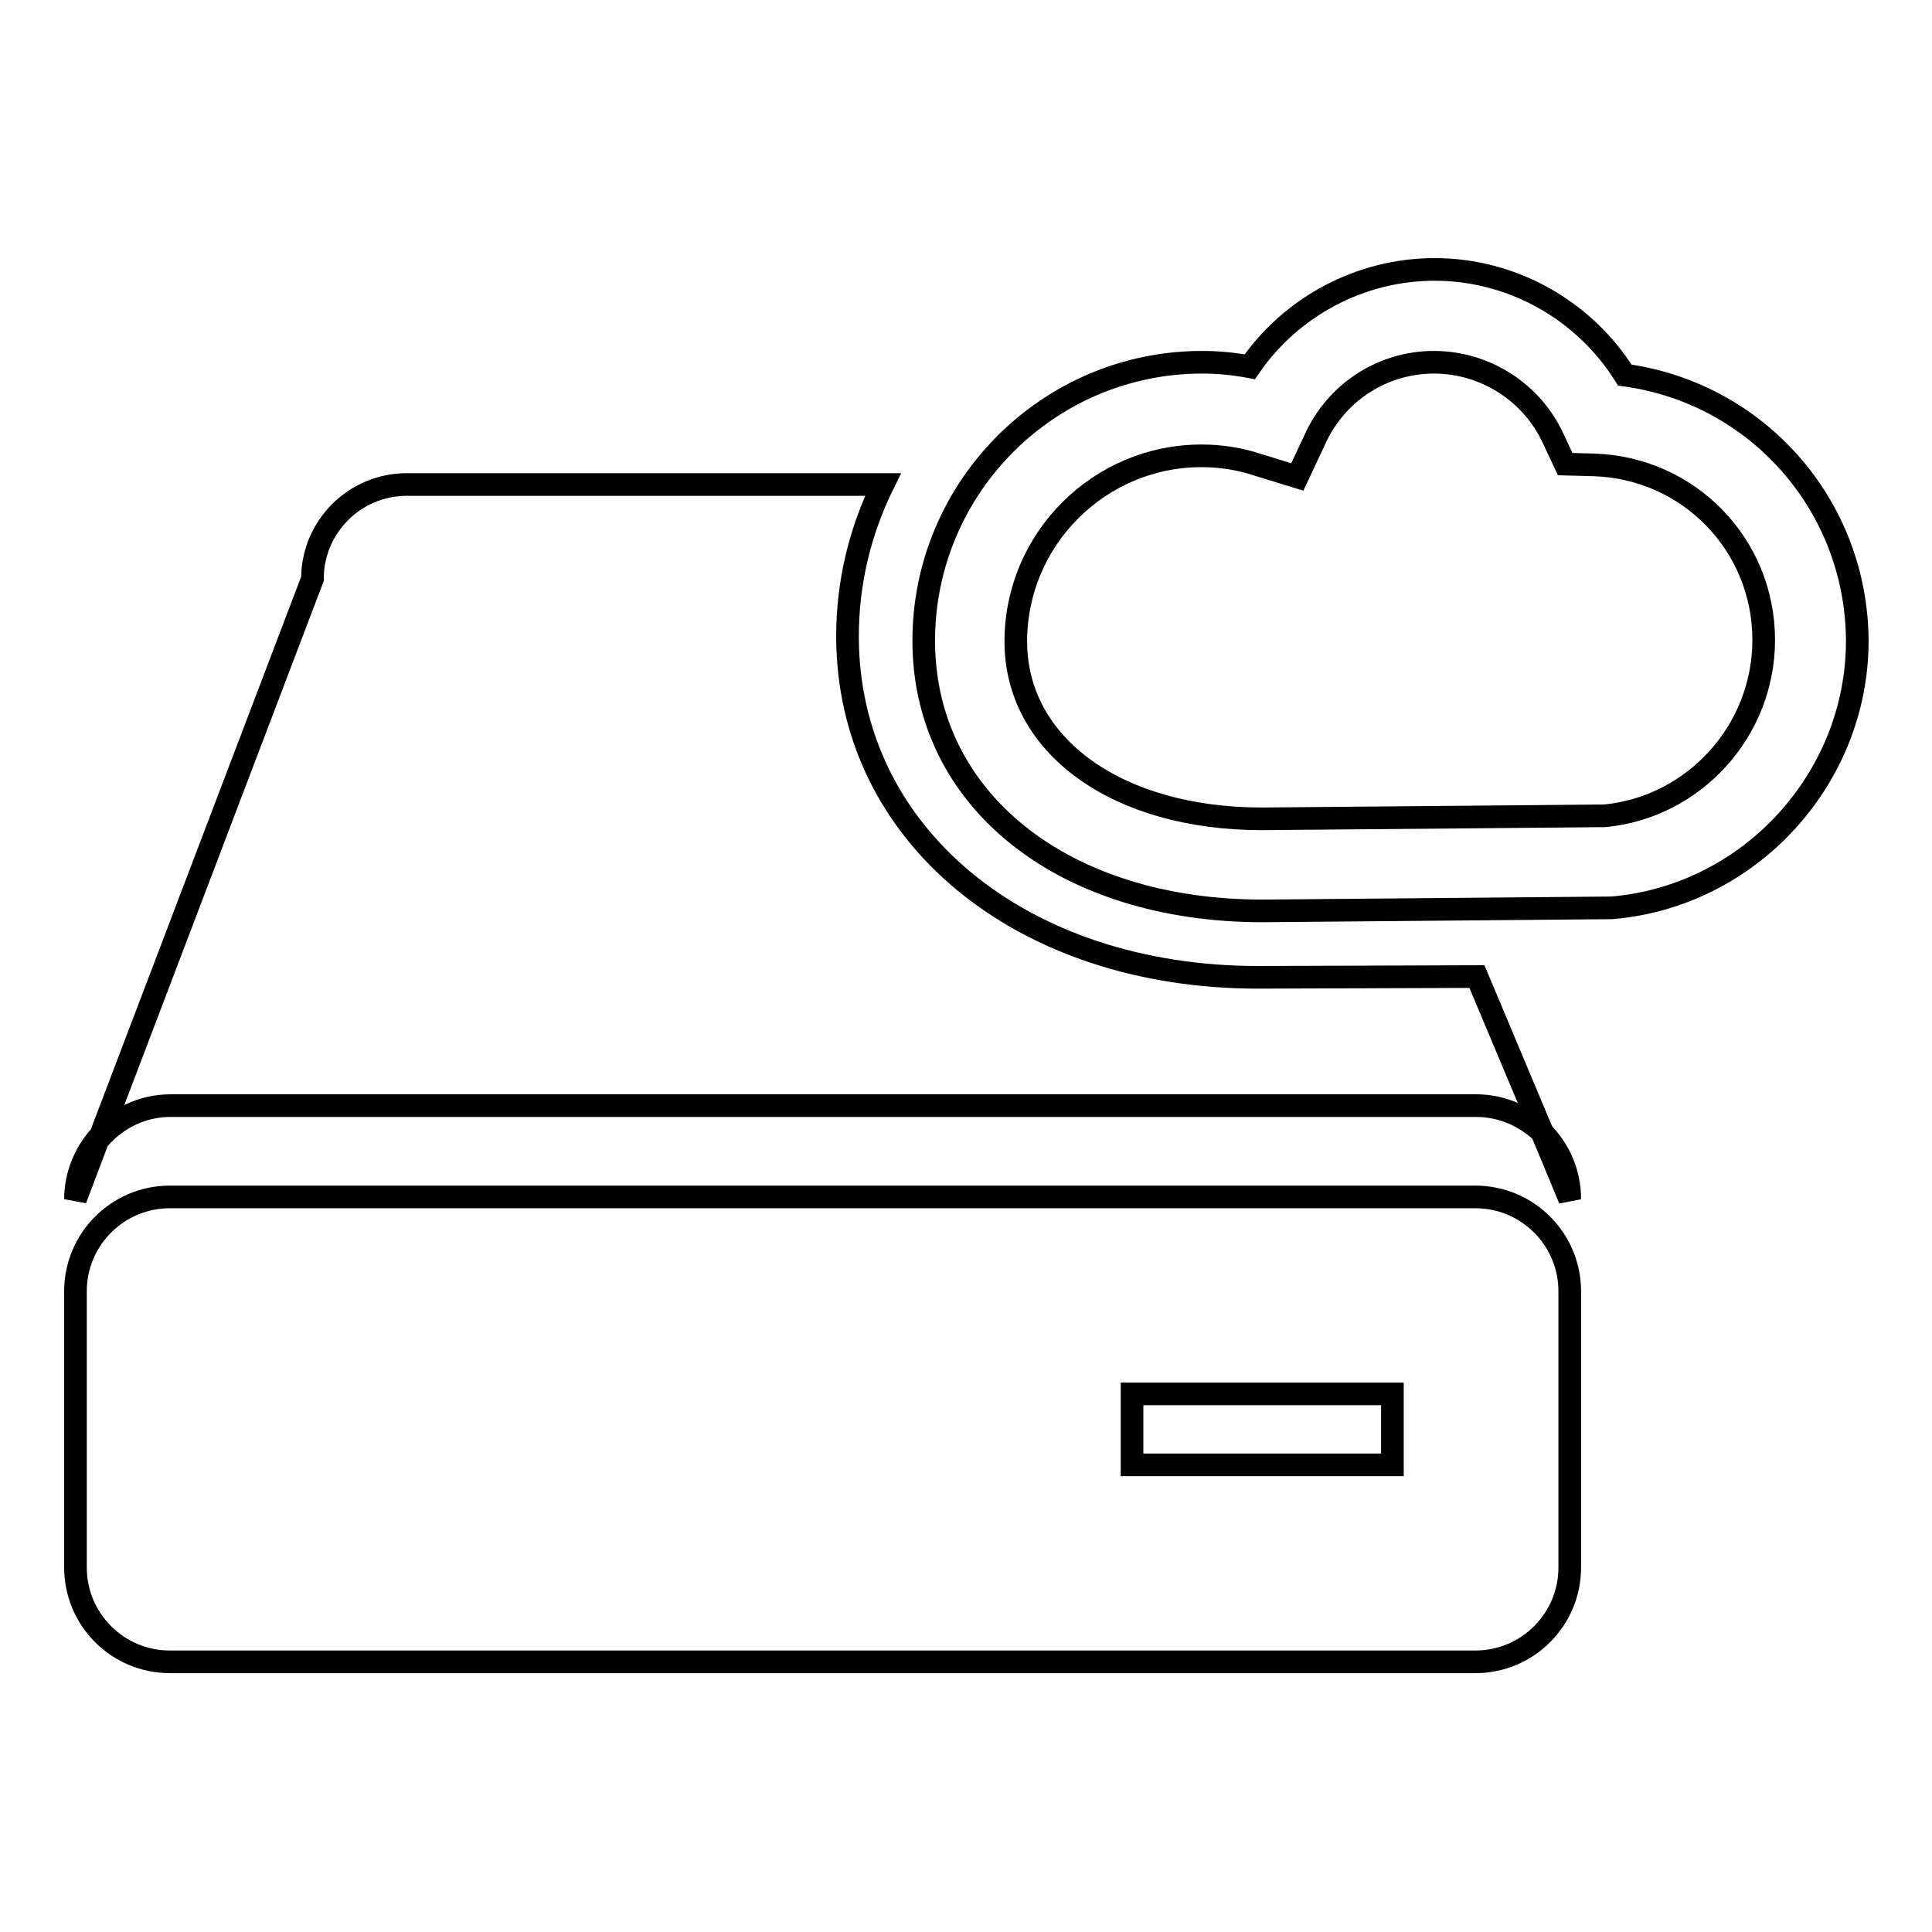
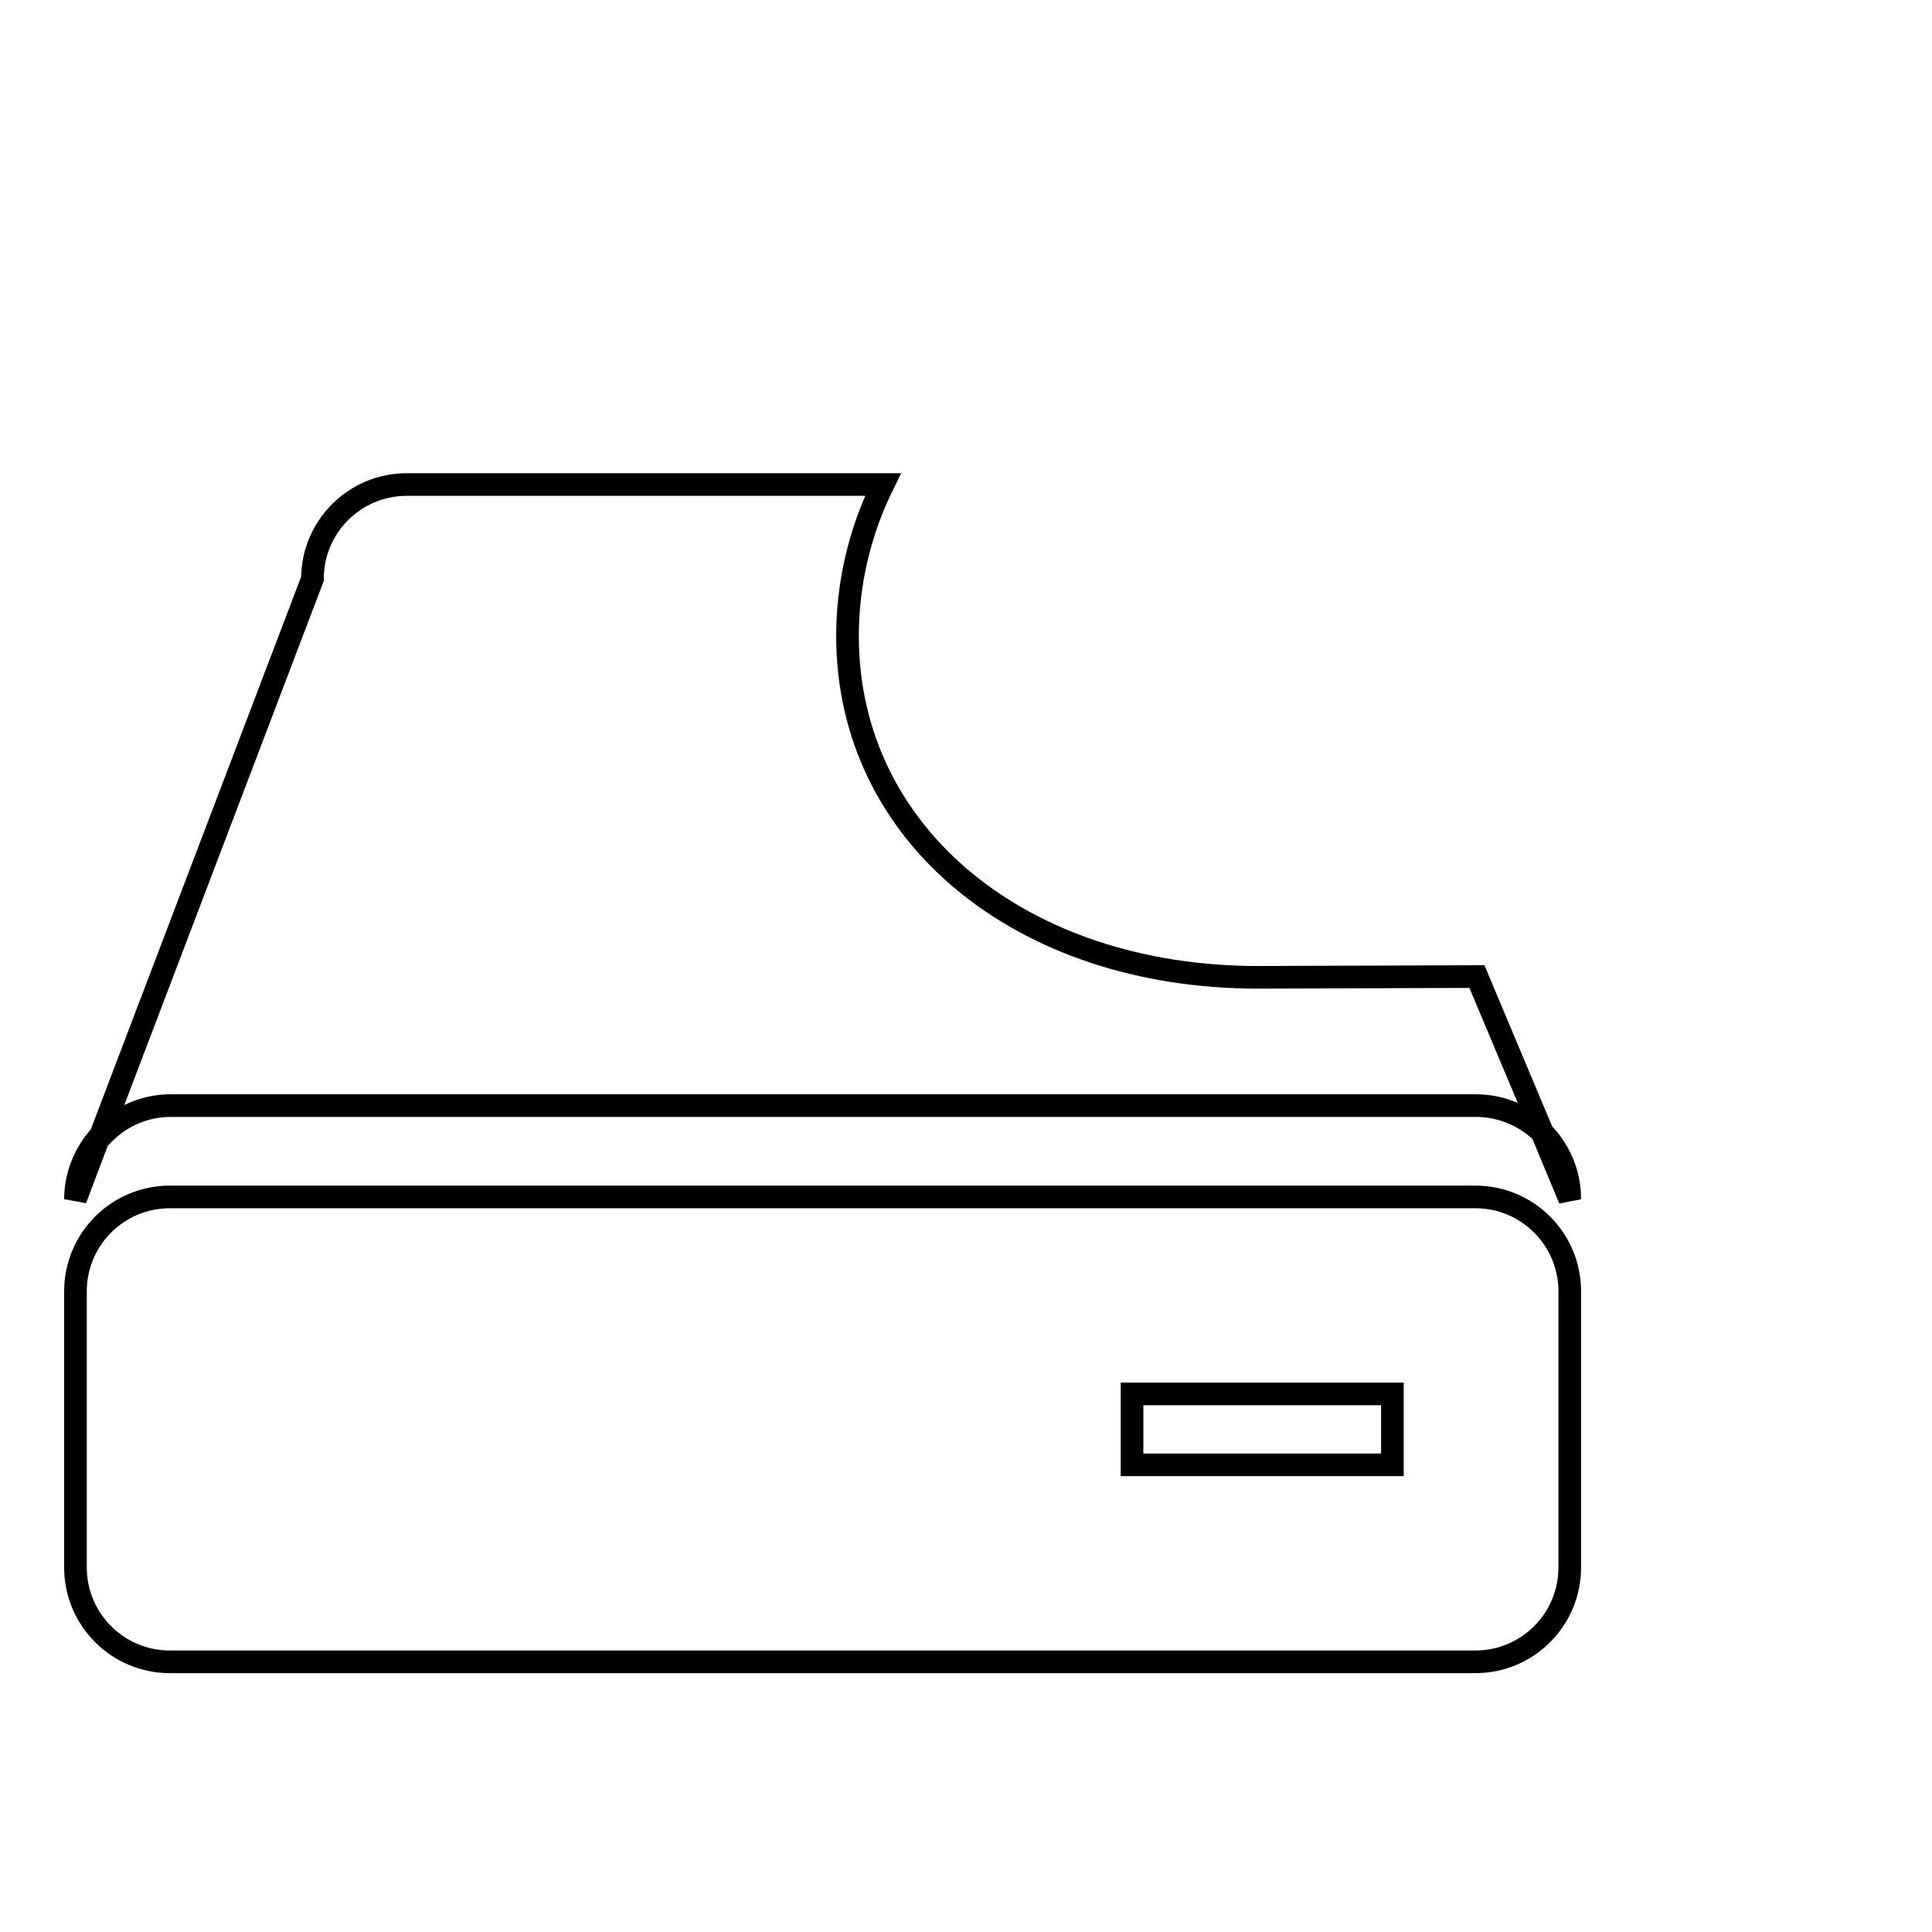
<svg xmlns="http://www.w3.org/2000/svg" version="1.1" x="0px" y="0px" viewBox="0 0 256 256" enable-background="new 0 0 256 256" xml:space="preserve">
  <g>
    <g>
      <g>
        <g>
          <path stroke-width="3" fill-opacity="0" stroke="#000000" d="M13.1,150.7c-1.9,2.2-3.1,5.1-3.1,8.2L13.1,150.7z" />
          <path stroke-width="3" fill-opacity="0" stroke="#000000" d="M208,158.9c0-3.5-1.4-6.6-3.7-8.9L208,158.9z" />
          <path stroke-width="3" fill-opacity="0" stroke="#000000" d="M166.7,129.5L166.7,129.5c-31.5,0-54.4-19-54.4-45.2c0-7.2,1.7-14,4.7-20.1H53.9c-6.9,0-12.5,5.6-12.5,12.5l-28.2,74.1c2.3-2.6,5.6-4.3,9.4-4.3h173c3.4,0,6.5,1.4,8.8,3.6l-8.7-20.7L166.7,129.5z" />
          <path stroke-width="3" fill-opacity="0" stroke="#000000" d="M195.5,158.6h-173c-6.9,0-12.5,5.6-12.5,12.5v36.6c0,6.9,5.6,12.5,12.5,12.5h173c6.9,0,12.5-5.6,12.5-12.5v-36.6C208,164.2,202.4,158.6,195.5,158.6z M184.5,194.1H150v-9.4h34.5L184.5,194.1L184.5,194.1z" />
-           <path stroke-width="3" fill-opacity="0" stroke="#000000" d="M215.3,49.7c-5.4-8.6-14.9-14-25.2-14c-9.8,0-19,4.9-24.5,12.9c-2.1-0.4-4.2-0.6-6.3-0.6c-20.4,0-36.9,16.6-36.9,36.9c0,21.1,18.5,35.8,44.9,35.8h0l45.7-0.4l0.5,0c18.3-1.5,32.6-17.1,32.6-35.4C246,66.9,232.8,52.1,215.3,49.7z M212.6,108.1l-45.4,0.4c-19.2,0-32.6-9.7-32.6-23.5c0-13.6,11.1-24.6,24.6-24.6c2.6,0,5.1,0.4,7.5,1.2l5.2,1.6l2.3-4.9C177,52,183.2,48,190,48c6.8,0,13,4,15.8,10.1l1.6,3.4l3.8,0.1c12.6,0.4,22.5,10.6,22.5,23.2C233.7,96.9,224.4,107,212.6,108.1z" />
        </g>
      </g>
      <g />
      <g />
      <g />
      <g />
      <g />
      <g />
      <g />
      <g />
      <g />
      <g />
      <g />
      <g />
      <g />
      <g />
      <g />
    </g>
  </g>
</svg>